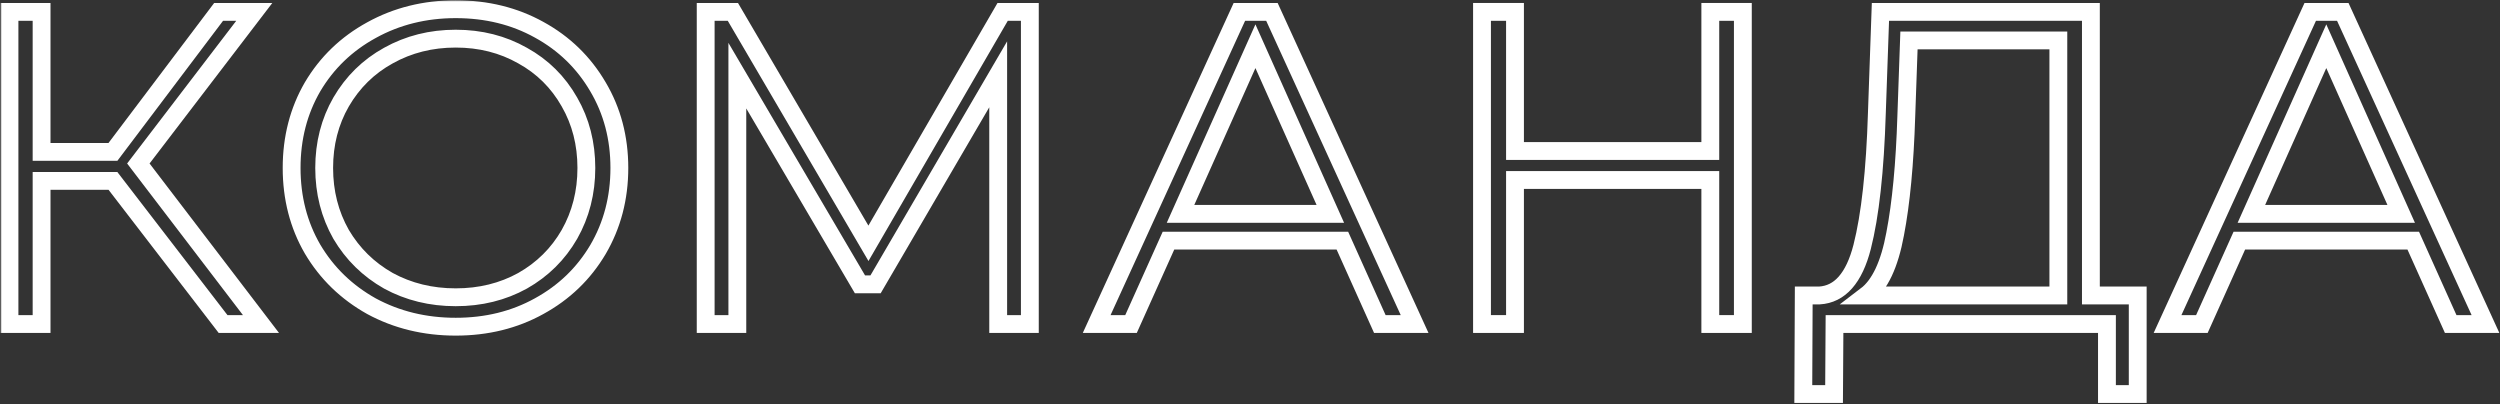
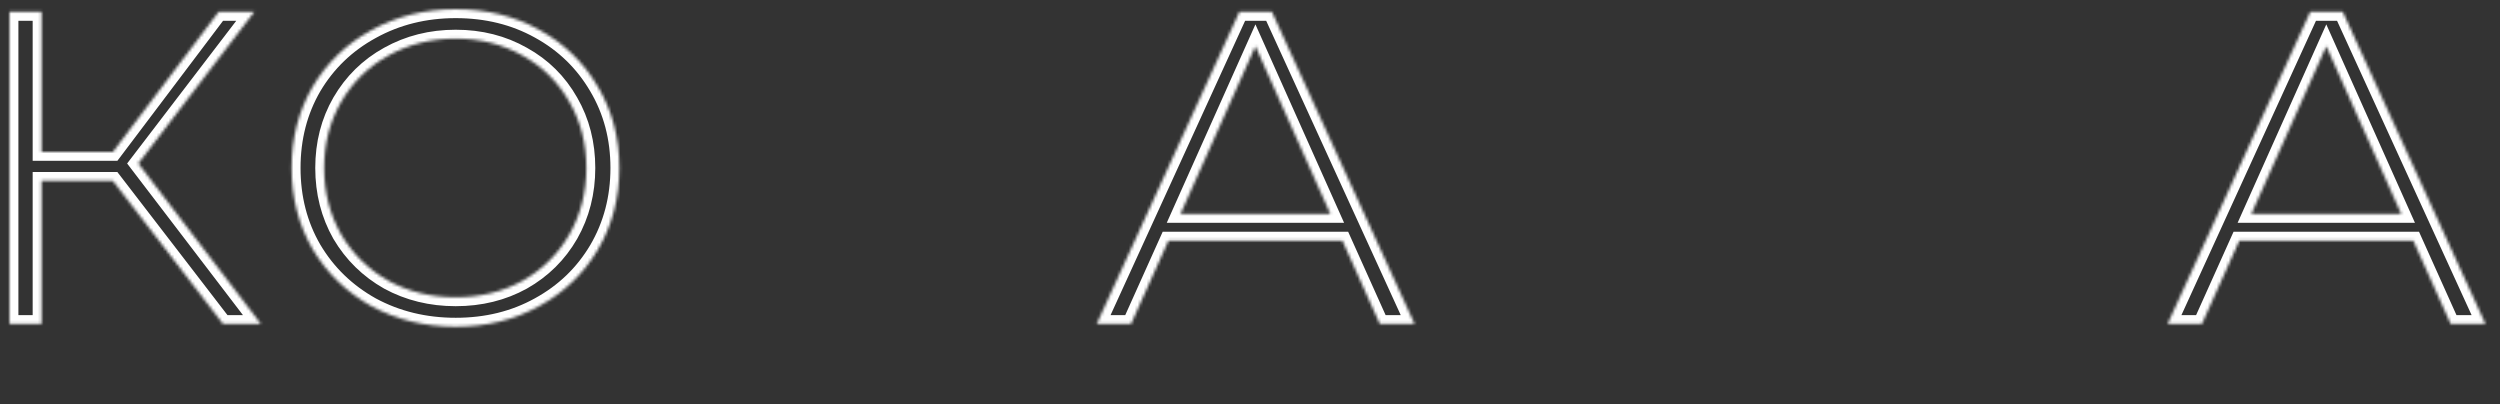
<svg xmlns="http://www.w3.org/2000/svg" width="841" height="136" viewBox="0 0 841 136" fill="none">
  <rect x="0" y="0" width="841" height="136" fill="#333333" stroke="none" />
  <mask id="path-1-outside-1" maskUnits="userSpaceOnUse" x="0.189" y="0.1" width="841" height="136" fill="black">
-     <rect fill="white" x="0.189" y="0.1" width="841" height="136" />
    <path d="M37.989 60.85H13.989V109H3.189V4H13.989V51.1H37.989L73.54 4H85.54L46.539 55L87.79 109H75.04L37.989 60.85Z" />
    <path d="M153.303 109.9C142.903 109.9 133.453 107.6 124.953 103C116.553 98.3 109.953 91.9 105.153 83.8C100.453 75.7 98.103 66.6 98.103 56.5C98.103 46.4 100.453 37.3 105.153 29.2C109.953 21.1 116.553 14.75 124.953 10.15C133.453 5.45 142.903 3.1 153.303 3.1C163.703 3.1 173.053 5.4 181.353 10C189.753 14.6 196.353 21 201.153 29.2C205.953 37.3 208.353 46.4 208.353 56.5C208.353 66.6 205.953 75.75 201.153 83.95C196.353 92.05 189.753 98.4 181.353 103C173.053 107.6 163.703 109.9 153.303 109.9ZM153.303 100C161.603 100 169.103 98.15 175.803 94.45C182.503 90.65 187.753 85.45 191.553 78.85C195.353 72.15 197.253 64.7 197.253 56.5C197.253 48.3 195.353 40.9 191.553 34.3C187.753 27.6 182.503 22.4 175.803 18.7C169.103 14.9 161.603 13 153.303 13C145.003 13 137.453 14.9 130.653 18.7C123.953 22.4 118.653 27.6 114.753 34.3C110.953 40.9 109.053 48.3 109.053 56.5C109.053 64.7 110.953 72.15 114.753 78.85C118.653 85.45 123.953 90.65 130.653 94.45C137.453 98.15 145.003 100 153.303 100Z" />
-     <path d="M346.441 4V109H335.791V25L294.541 95.65H289.291L248.041 25.45V109H237.391V4H246.541L292.141 81.85L337.291 4H346.441Z" />
    <path d="M451.575 80.95H393.075L380.475 109H368.925L416.925 4H427.875L475.875 109H464.175L451.575 80.95ZM447.525 71.95L422.325 15.55L397.125 71.95H447.525Z" />
-     <path d="M586.296 4V109H575.346V60.55H509.646V109H498.546V4H509.646V50.8H575.346V4H586.296Z" />
    <path d="M719.128 99.4V132.55H708.778V109H617.128L616.978 132.55H606.628L606.778 99.4H612.028C618.928 99 623.728 93.55 626.428 83.05C629.128 72.45 630.778 57.45 631.378 38.05L632.578 4H703.378V99.4H719.128ZM641.278 39.1C640.778 55.1 639.528 68.3 637.528 78.7C635.628 89 632.378 95.9 627.778 99.4H692.428V13.6H642.178L641.278 39.1Z" />
    <path d="M811.812 80.95H753.312L740.712 109H729.163L777.163 4H788.113L836.113 109H824.413L811.812 80.95ZM807.762 71.95L782.562 15.55L757.363 71.95H807.762Z" />
  </mask>
  <path d="M37.989 60.85H13.989V109H3.189V4H13.989V51.1H37.989L73.54 4H85.54L46.539 55L87.79 109H75.04L37.989 60.85Z" stroke="white" stroke-width="6" mask="url(#path-1-outside-1)" />
  <path d="M153.303 109.9C142.903 109.9 133.453 107.6 124.953 103C116.553 98.3 109.953 91.9 105.153 83.8C100.453 75.7 98.103 66.6 98.103 56.5C98.103 46.4 100.453 37.3 105.153 29.2C109.953 21.1 116.553 14.75 124.953 10.15C133.453 5.45 142.903 3.1 153.303 3.1C163.703 3.1 173.053 5.4 181.353 10C189.753 14.6 196.353 21 201.153 29.2C205.953 37.3 208.353 46.4 208.353 56.5C208.353 66.6 205.953 75.75 201.153 83.95C196.353 92.05 189.753 98.4 181.353 103C173.053 107.6 163.703 109.9 153.303 109.9ZM153.303 100C161.603 100 169.103 98.15 175.803 94.45C182.503 90.65 187.753 85.45 191.553 78.85C195.353 72.15 197.253 64.7 197.253 56.5C197.253 48.3 195.353 40.9 191.553 34.3C187.753 27.6 182.503 22.4 175.803 18.7C169.103 14.9 161.603 13 153.303 13C145.003 13 137.453 14.9 130.653 18.7C123.953 22.4 118.653 27.6 114.753 34.3C110.953 40.9 109.053 48.3 109.053 56.5C109.053 64.7 110.953 72.15 114.753 78.85C118.653 85.45 123.953 90.65 130.653 94.45C137.453 98.15 145.003 100 153.303 100Z" stroke="white" stroke-width="6" mask="url(#path-1-outside-1)" />
  <path d="M346.441 4V109H335.791V25L294.541 95.65H289.291L248.041 25.45V109H237.391V4H246.541L292.141 81.85L337.291 4H346.441Z" stroke="white" stroke-width="6" mask="url(#path-1-outside-1)" />
  <path d="M451.575 80.95H393.075L380.475 109H368.925L416.925 4H427.875L475.875 109H464.175L451.575 80.95ZM447.525 71.95L422.325 15.55L397.125 71.95H447.525Z" stroke="white" stroke-width="6" mask="url(#path-1-outside-1)" />
-   <path d="M586.296 4V109H575.346V60.55H509.646V109H498.546V4H509.646V50.8H575.346V4H586.296Z" stroke="white" stroke-width="6" mask="url(#path-1-outside-1)" />
-   <path d="M719.128 99.4V132.55H708.778V109H617.128L616.978 132.55H606.628L606.778 99.4H612.028C618.928 99 623.728 93.55 626.428 83.05C629.128 72.45 630.778 57.45 631.378 38.05L632.578 4H703.378V99.4H719.128ZM641.278 39.1C640.778 55.1 639.528 68.3 637.528 78.7C635.628 89 632.378 95.9 627.778 99.4H692.428V13.6H642.178L641.278 39.1Z" stroke="white" stroke-width="6" mask="url(#path-1-outside-1)" />
  <path d="M811.812 80.95H753.312L740.712 109H729.163L777.163 4H788.113L836.113 109H824.413L811.812 80.95ZM807.762 71.95L782.562 15.55L757.363 71.95H807.762Z" stroke="white" stroke-width="6" mask="url(#path-1-outside-1)" />
</svg>